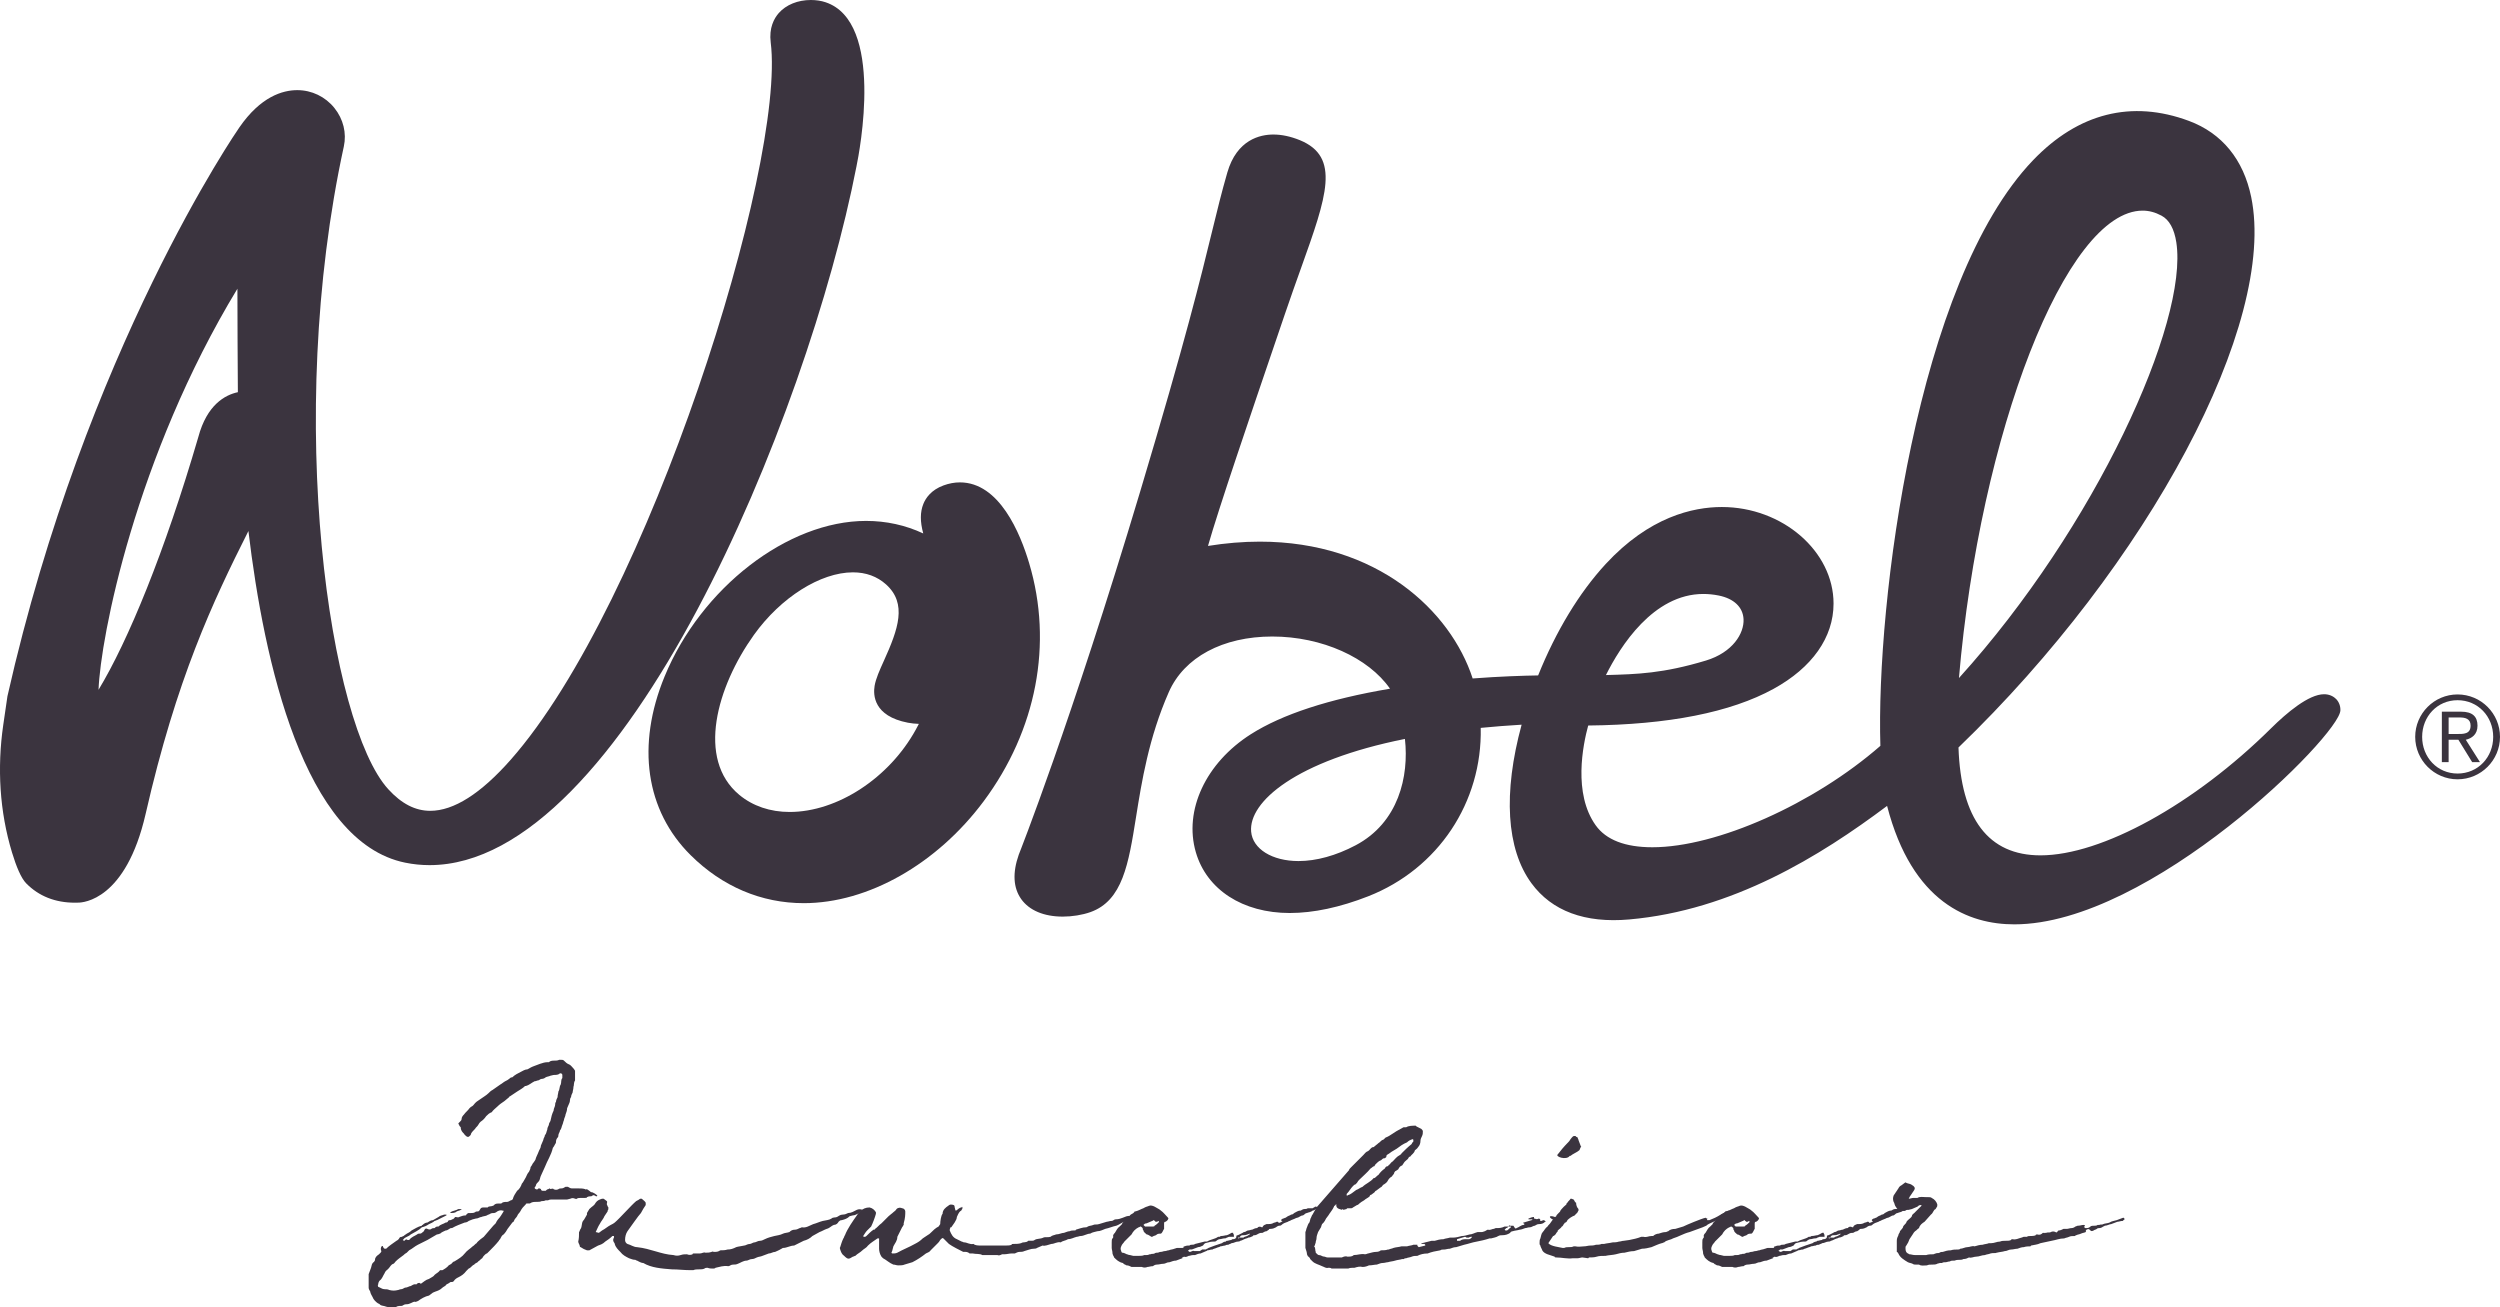
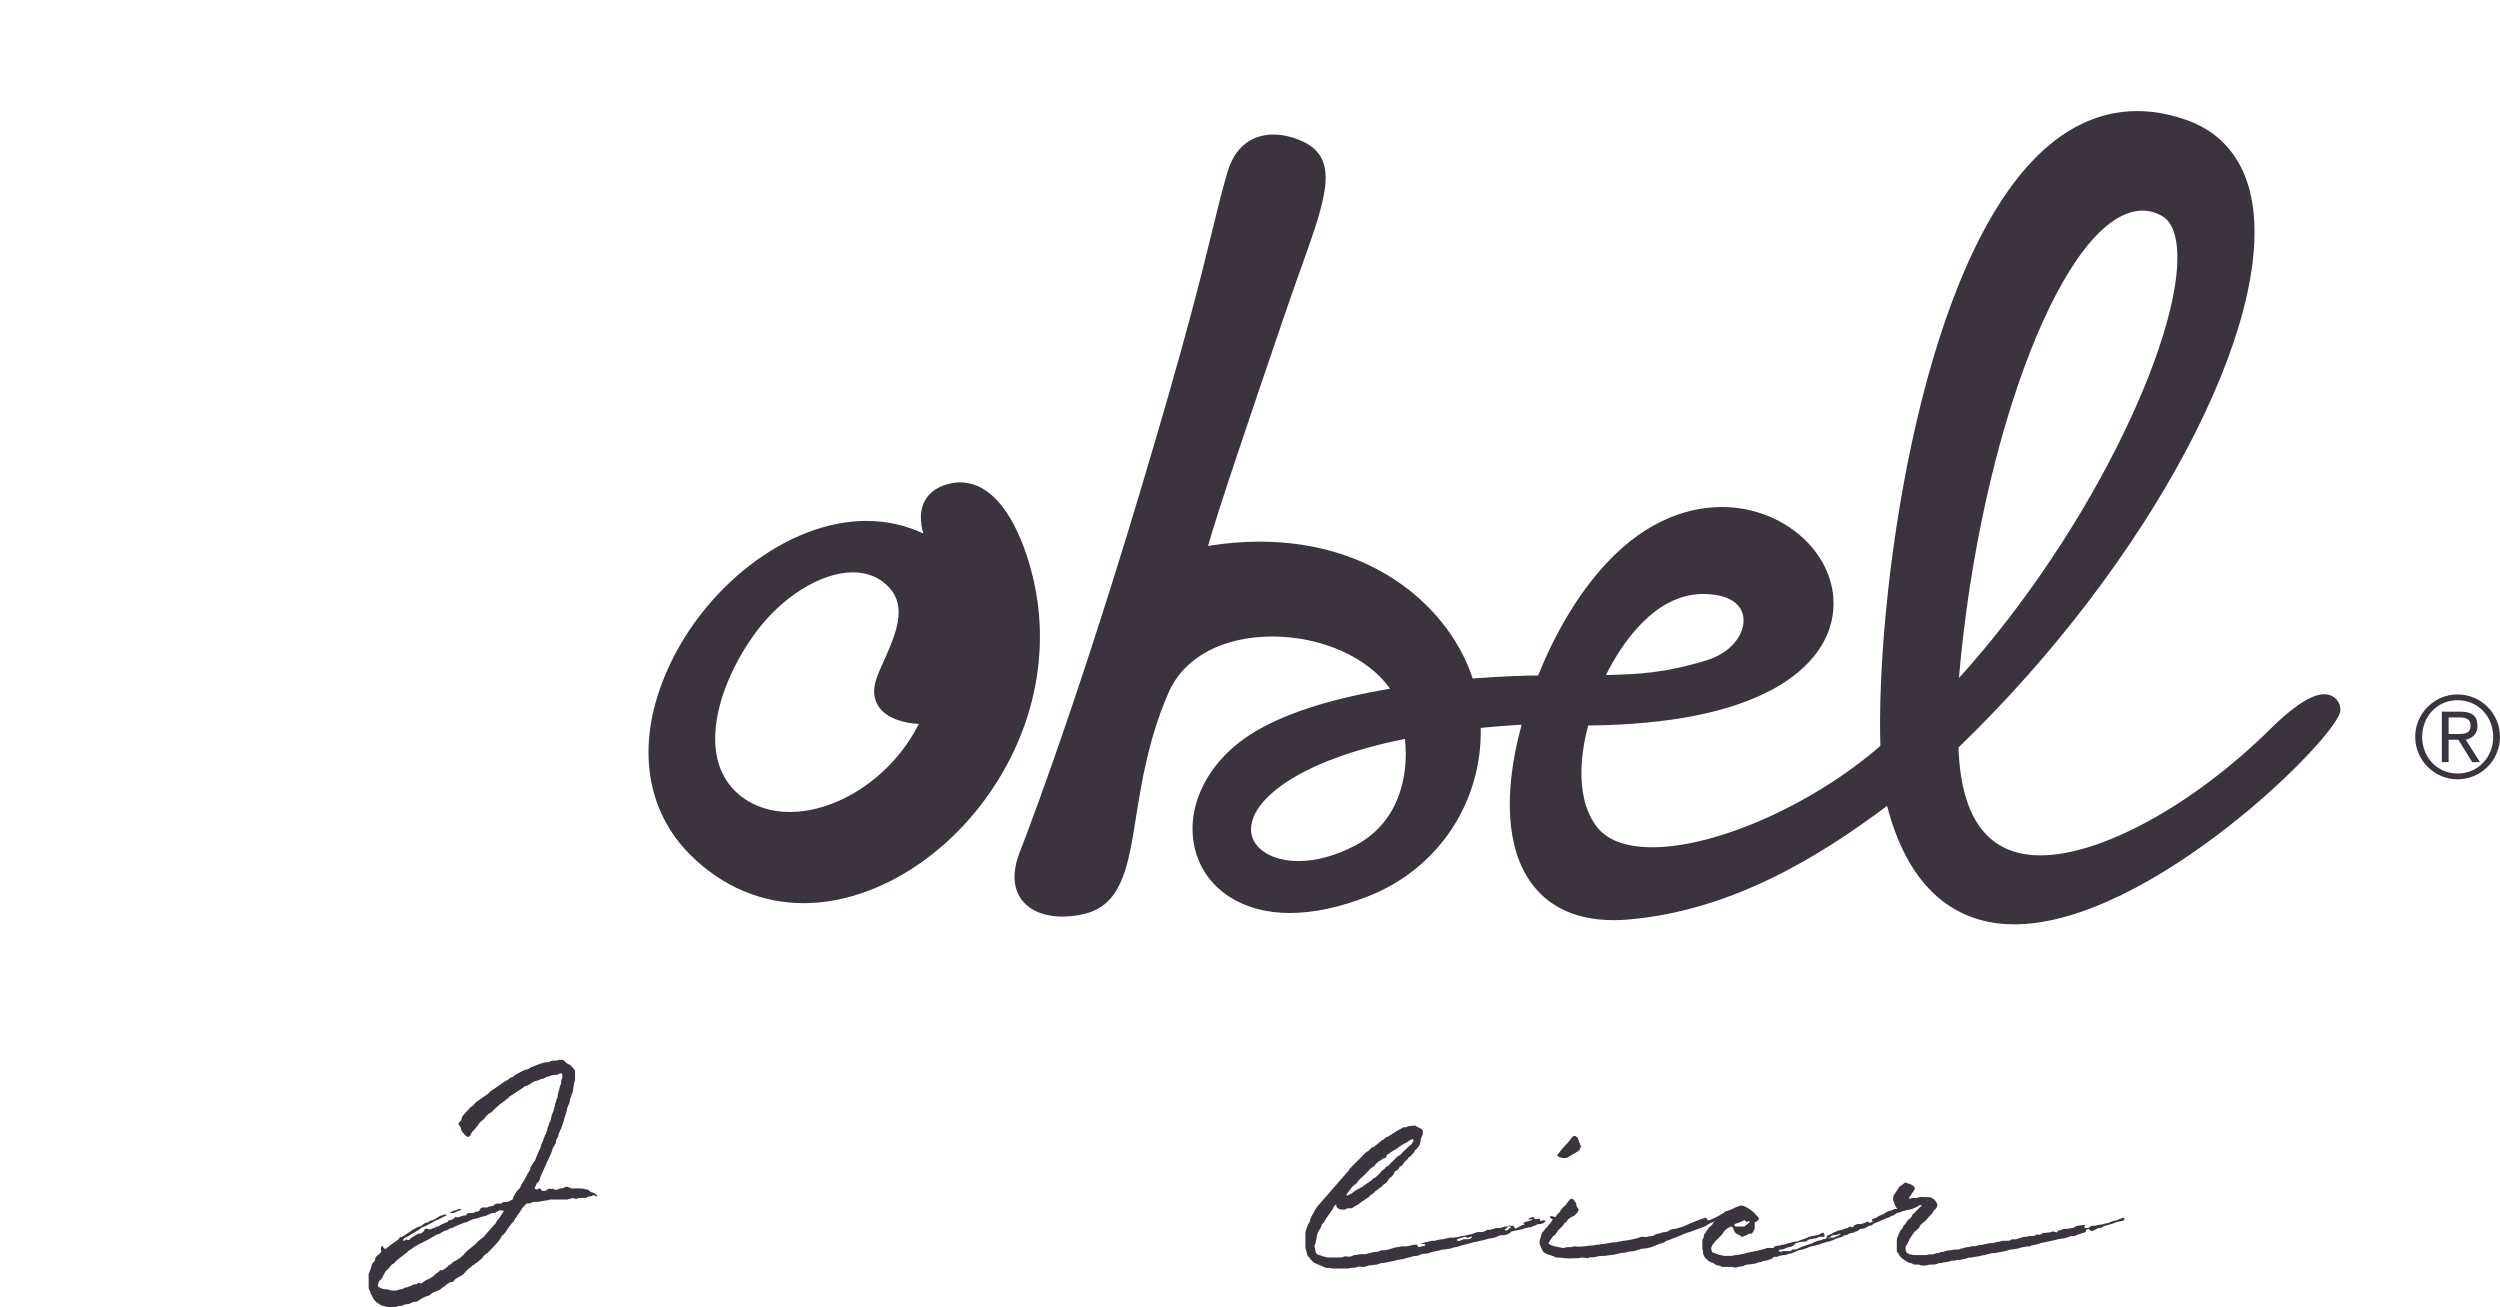
<svg xmlns="http://www.w3.org/2000/svg" id="Laag_1" version="1.1" viewBox="0 0 286.61 149.894">
  <defs>
    <style>
      .st0 {
        fill: #3b343f;
      }
    </style>
  </defs>
  <g>
    <path class="st0" d="M44.266,149.803c-.182-.091-.455-.091-.637-.182-.091-.091-.182-.182-.273-.182-.273-.182-.546-.455-.637-.728-.091-.182-.273-.455-.273-.637-.091-.182-.182-.273-.182-.455v-1.547c.091-.273.182-.455.273-.728.091-.364.091-.455.273-.637.091,0,.091-.091.091-.091q.091-.091.091-.182c0-.273.182-.455.455-.637l.182-.182s.091-.091.091-.182c-.182-.364.091-.728.182-.546q0,.091.091.182c0,.091.182.091.273.091.364-.364.819-.637,1.183-.91.182-.091.273-.182.364-.364.091-.091.182-.091.273-.091.091-.091.182-.091.182-.091.182-.182.273-.182.364-.273.182-.091.364-.182.546-.364.364-.182.728-.455,1.183-.546,0-.091.091-.091.091-.091.182-.182.364-.273.546-.273.182-.091.364-.273.637-.273l.637-.364c.182-.182.455-.182.637-.273h.273v.091l-.546.273c-.182.091-.364.182-.546.273-.091,0-.182.091-.273.091-.182.182-.455.273-.637.364-.273.182-.455.273-.819.364-.364.364-.819.546-1.274.819-.273.273-.637.273-.819.546l-.091.091q.091.091.182.091l.091-.091c.091-.091.182-.091.273,0h.182c.273-.364.637-.455.91-.637q.091-.091.182-.091c.182,0,.273,0,.364-.091.091-.091.273-.182.273-.273s.091-.091.091-.182c.091,0,.182-.091.273,0,.182.091.364.091.455,0,.091-.091.273-.091.364-.091.091-.091.182-.182.364-.182h.091c.273-.273.546-.273.819-.455.182,0,.273-.091.273-.182.091-.091.182-.091.182-.091.091,0,.182,0,.273-.091.182,0,.273-.182.364-.273.182,0,.364.091.455,0,.273-.091.455-.182.728-.182q.091,0,.091-.091c.091-.091.182-.182.273-.182h.273c.182,0,.273,0,.455-.091.091-.091.182-.091.273-.091.091,0,.182,0,.273-.182.091-.182.182-.273.364-.273h.546c.091-.182.364-.091.546-.182.091,0,.182-.091.273-.182.182-.091.273-.091.455-.091h.273c.182-.182.364-.182.637-.182.182,0,.273-.091.455-.182.091,0,.273-.091.273-.273.091-.273.273-.546.455-.819.273-.182.455-.546.546-.819.182-.182.273-.455.455-.728.091-.182.182-.455.364-.637.091-.182.182-.364.182-.546.182-.182.182-.364.364-.546l.182-.273c.091-.364.273-.637.364-.91.091-.273.273-.455.273-.728l.273-.637c0-.182.182-.364.182-.546.182-.182.182-.455.273-.637,0-.182.091-.364.182-.546,0-.182.091-.273.182-.455.091-.455.182-.819.364-1.183,0-.273.182-.455.182-.728,0-.091,0-.182.091-.273,0-.182.091-.364.182-.546,0-.273.091-.455.091-.637.182-.273.091-.546.273-.819.091-.273,0-.546.182-.728v-.364c0-.091-.091-.182-.182-.182h-.091c-.182.182-.455.182-.637.182s-.364.091-.455.091c-.182.091-.364.091-.546.182-.091.091-.273.182-.455.182s-.273.182-.455.182c-.091,0-.182.091-.364.091-.364.182-.637.455-1.001.546h-.091c-.273.273-.637.455-.91.637l-.819.546s-.091,0-.091.091l-.546.455c-.273.182-.546.364-.819.637-.182.182-.455.364-.637.637-.273.091-.455.273-.637.455-.182.273-.364.455-.637.637-.091.091-.182.182-.273.364-.091.182-.273.273-.364.455-.182.182-.364.364-.455.546,0,.182-.182.273-.273.364h-.182c-.091-.091-.273-.182-.364-.364-.182-.182-.364-.364-.364-.728-.091-.091-.182-.182-.182-.273q-.091-.091-.091-.182l.182-.182c.091-.091.182-.182.182-.273,0-.273.182-.455.273-.546.182-.273.455-.455.637-.728.091-.091.182-.182.364-.273l.091-.091c.273-.364.455-.455.728-.637.364-.273.729-.455,1.001-.728.182-.182.273-.273.455-.364l.91-.637c.182-.091.364-.273.546-.364.182-.091.364-.182.455-.273.091-.091.182-.182.364-.182.273-.273.637-.455,1.001-.637.182-.091.455-.273.728-.273.182-.091.455-.273.728-.364l.728-.273c.273-.091.546-.182.819-.182h.182c.182-.182.455-.182.637-.182s.364,0,.546-.091h.273c.091,0,.182,0,.273.091.182.182.364.364.637.455.182.091.364.364.546.546,0,.091.091.091.091.182v1.092c-.182.273-.091.546-.182.728,0,.273-.091.455-.091.637-.091.182-.182.364-.182.546-.182.182-.091.455-.182.637l-.273.637c0,.273-.091.455-.182.728,0,.182-.182.455-.182.637-.091.182-.091.364-.182.546-.091.182-.091.455-.273.637,0,.182-.182.364-.182.546,0,.091,0,.182-.091.273-.091.091-.182.273-.182.455,0,.091,0,.182-.091.273-.091.182-.182.364-.273.455-.182.819-.637,1.456-.91,2.184l-.455,1.001c-.091.182-.091.364-.182.546-.091.182-.273.273-.364.455,0,.091-.091.273-.182.364,0,.091.091.182.182.182.091.091.182,0,.273-.091.091,0,.182,0,.273.091,0,.091.091.182.182.182h.364c.091-.091.182-.182.273-.182.091,0,.091-.091.182-.091.091.182.364-.091.455.091.182.091.364.091.546,0,.091-.091.273-.091.364-.091.182,0,.273-.091.455-.182h.273c.182.091.273.182.455.182h.728c.273,0,.546,0,.819.091,0,.091.091,0,.182,0l.273.182c.091.091.182.182.364.182.182.091.364.182.455.273l.091.091c0,.091-.091.091-.091.091q-.091,0-.182-.091c-.091,0-.182-.091-.273,0-.091.091-.182.091-.273.091-.091,0-.182,0-.364.091,0,.091-.091.091-.273.091h-.455c-.182,0-.273,0-.455.091,0,.091-.091,0-.182,0-.182-.091-.364-.091-.546,0l-.364.091h-1.729c-.182,0-.273,0-.455.091h-.273c-.182.091-.273.091-.455.091-.182.091-.364.091-.637.091s-.455,0-.728.182h-.273c-.091,0-.182,0-.182.091-.273.273-.455.455-.637.819-.091.182-.273.273-.364.546-.091.182-.273.273-.364.546,0,.091-.091.091-.182.182l-.546.728c-.091.182-.273.455-.455.637-.182.091-.273.273-.364.455,0,.091-.182.182-.182.273-.364.455-.729.819-1.092,1.183l-.273.273c-.091,0-.182.091-.273.182-.091.091-.182.182-.273.364-.182.091-.273.273-.455.364-.091.182-.364.182-.455.364-.273.091-.364.364-.637.455l-.273.273c-.273.364-.546.546-.91.728-.182.091-.364.182-.546.455-.091.091-.182.091-.364.091-.091.091-.273.182-.455.273-.091.182-.364.273-.455.364-.273.273-.546.364-.819.455-.182.091-.273.091-.364.182l-.364.273c-.455.091-.91.364-1.274.637-.091,0-.182.091-.273.091-.182-.091-.364.091-.637.182-.182.091-.364.091-.455.091-.182,0-.273.091-.455.182-.182,0-.455,0-.637.091,0,.091-.091.091-.182.091h-.546c-.182,0-.364-.091-.455-.091ZM45.995,147.801c.182,0,.364-.182.455-.182.273,0,.455-.182.637-.182.182-.091.364-.273.637-.182l.091-.091q.091-.091.273-.091.091.091.182.091c.273-.182.546-.455.91-.546.273-.182.546-.273.637-.455.182-.182.455-.273.637-.546h.273c.182-.091.455-.273.637-.455.091-.182.364-.182.455-.364.091-.091.182-.182.273-.182.455-.273.91-.546,1.183-.91.273-.364.637-.546.91-.819.182-.091.273-.273.455-.364.091-.182.273-.273.455-.455l.364-.273c.364-.455.728-.819,1.092-1.274l.273-.273c.091-.182.182-.364.273-.455.273-.273.455-.637.637-.91v-.091h-.091c-.273-.091-.455,0-.637.091-.091.091-.273.182-.364.182-.182,0-.273,0-.455.091-.091.091-.273.091-.364.182-.182.091-.455.091-.637.182-.182,0-.364.182-.637.182l-.364.091c-.182.091-.273.091-.455.182-.091.091-.273.182-.455.182-.455.182-1.001.364-1.456.637h-.091c-.182,0-.364.273-.637.273-.182.091-.455.182-.637.364-.091,0-.182.091-.364.091l-1.092.637c-.364.182-.728.364-1.092.546-.364.182-.637.455-1.001.637l-.273.273c-.182.091-.273.182-.364.273-.364.273-.637.455-.91.728-.091.091-.182.273-.273.273-.273.091-.364.364-.546.546-.182.182-.364.273-.455.546-.182.273-.273.637-.546.819-.091.091-.182.273-.182.455-.091.091,0,.182,0,.273.273.091.455.273.729.273.182,0,.364,0,.546.091.364.091.637.091,1.001,0,.091,0,.182-.091.364-.091ZM51.638,138.973c.273-.182.637-.182.91-.364h.364s0,.091-.091.091c-.091.091-.273.091-.455.182-.182.182-.455.182-.728.182v-.091Z" />
-     <path class="st0" d="M77.029,145.525c-1.183-.091-2.366-.182-3.276-.728-.182,0-.364-.091-.546-.182-.091-.091-.273-.091-.364-.182-.273,0-.455-.091-.728-.182-.364-.182-.728-.364-1.001-.728-.273-.273-.546-.546-.637-.91,0-.091-.091-.182-.091-.182q-.182-.273,0-.546v-.182h-.182c-.273.273-.546.455-.819.637-.273.273-.546.364-.819.455l-1.001.546h-.273c-.273-.091-.455-.182-.728-.364,0,0-.091,0-.091-.091,0-.182-.182-.364-.182-.546.091-.364.091-.728.091-1.092.091-.091.091-.273.182-.364.182-.273.091-.637.273-.91.182-.182.273-.455.455-.729v-.182c.091-.182.182-.273.273-.455.364-.364.546-.364.728-.728.182-.273.455-.364.728-.455h.182c.091.091.273.182.364.273.091.091,0,.182,0,.364.091.182.091.273.182.364,0,.182,0,.273-.091.364v.091l-.364.546c-.091.273-.364.546-.546.91-.182.273-.273.546-.455.91l.364.091c.091-.091.273-.182.364-.273.364-.182.637-.455,1.001-.637.182-.091.364-.182.455-.273.546-.455,1.911-2.002,2.457-2.457.182-.091.364-.182.455-.273h.182c.182.182.364.273.455.455v.273c-.182.273-.364.546-.546.91-.273.273-1.274,1.729-1.547,2.093-.182.273-.273.637-.273,1.001,0,.182.091.364.273.455.364.091.728.364,1.092.364,1.638.182,2.73.819,4.187.91.273.091.546.091.819,0,.273-.091.455-.091.728-.091.182.091.455.091.637,0q0-.091.091-.091h.728c.273,0,.455-.182.637-.091.273,0,.455,0,.728-.091.091-.091.182,0,.273,0,.273,0,.455,0,.728-.182.273,0,.546,0,.819-.091.364,0,.637-.091,1.001-.273.273-.091.546-.091.91-.182.182,0,.364-.182.637-.182.182,0,.364-.182.546-.182s.364-.182.637-.182c.182,0,.364-.091.546-.182.364-.182.728-.273,1.092-.364.364-.091.637-.091,1.001-.273.182-.091.455-.091.728-.182.182-.182.364-.273.637-.273.182,0,.364-.091.546-.182.091,0,.182-.091.273-.091.455.091.819-.182,1.274-.364.364-.091.728-.273,1.092-.364.364-.091.728-.091,1.001-.273.182-.182.455-.091.637-.182.182-.091.364-.273.637-.273s.455-.091.637-.182c.364,0,.637-.182,1.001-.364.182-.091.455-.091.637,0-.091.182-.364.364-.546.455-.182.091-.364.182-.546.182l-.364.091c-.273.273-.546.364-.91.455-.182,0-.273.091-.364.182-.091.182-.273.364-.546.364-.273.091-.455.364-.819.455-.273.091-.546.273-.819.364l-.819.455c-.273.273-.637.455-1.001.546l-1.092.546c-.455,0-.819.273-1.274.273-.091,0-.091.091-.182.091-.273.182-.546.273-.728.364-.273,0-.455.182-.728.182l-.728.273c-.182.091-.455.091-.637.182-.182.091-.364.182-.546.182-.273,0-.455.182-.637.182-.364,0-.728.273-1.001.364-.182.091-.364.091-.546.091-.273,0-.364.182-.546.182-.546-.091-1.001.091-1.456.182-.091.091-.182.091-.273.091-.182,0-.455,0-.637-.091-.091,0-.273,0-.364.091-.182.091-.364.091-.637.091-.182,0-.455,0-.637.091h-.364c-.728,0-1.365-.091-2.093-.091Z" />
-     <path class="st0" d="M102.42,144.979c-.455-.182-.819-.546-1.183-.728l-.182-.182c-.182-.273-.273-.637-.273-.91v-1.183h-.182c-.364.273-.728.455-1.092.819-.182.273-.455.364-.637.546-.273.273-.546.364-.819.637-.091,0-.182.091-.273.091-.455.273-.546.364-1.001-.091-.273-.182-.364-.455-.455-.728,0-.091-.091-.182,0-.273.091-.273.182-.637.364-1.001.091-.091.091-.273.182-.364.273-.728.91-1.638,1.365-2.275.091-.182.182-.273.364-.455q.455-.455,1.092-.455c.364.091.546.273.728.546v.182c-.091.364-.364,1.092-.546,1.456l-.455.455c-.182.182-.273.364-.455.637q0,.091.091.091h.091q.091,0,.182-.091c.273-.273.546-.546.819-.728.091,0,.182,0,.182-.091.273-.182.455-.455.728-.637l.819-.819c.182-.182.364-.273.546-.455.091-.091.273-.182.364-.364.182-.182.455-.182.637-.091.182,0,.364.182.364.364,0,.364,0,.728-.182,1.365v.182c-.091.091-.091.182-.182.273l-.546,1.092c0,.455-.273.728-.455,1.092-.091.273-.091.455-.182.637-.091.091,0,.182.091.182.182,0,.364,0,.546-.091.637-.364,1.365-.637,2.002-1.001.364-.182.637-.364.91-.637l.546-.364c.182-.091.273-.182.364-.273.273-.273.546-.546.91-.728l.182-.273c0-.273.091-1.001.273-1.183,0-.455.364-.728.637-.91.182-.182.364-.182.637-.091l.091.091c0,.182.091.364.091.455q0,.091.091.091c.182-.091.364-.364.637-.364,0-.091.091-.091.091,0v.091q0,.091-.091.182c0,.091-.091.091-.182.182-.182.182-.273.455-.364.637,0,.364-.455.91-.637,1.183h-.091c-.091.182-.091.273-.091.364.182.455.364.819.819,1.001l.546.273c.091,0,.182.091.273.091.364,0,.637.273,1.092.182.182.182.546.182.819.182h2.912c.182,0,.455,0,.637-.091,0-.091.091-.091.182-.091.273,0,.637,0,.91-.091.273-.182.546,0,.819-.273h.364c.091,0,.273,0,.364-.091.273-.182.637-.091,1.001-.273.182-.091.546,0,.819-.091.182-.182.455-.182.637-.273.364,0,.637-.182.91-.182.273-.091.455-.182.637-.182.182-.091.364-.091.546-.091.091,0,.182,0,.182-.091.364-.091.728-.273,1.183-.273q.091,0,.182-.091c.182-.091.455-.091.637-.182.182-.091.364,0,.637-.091l.91-.273c.182,0,.273-.091.546-.091.182,0,.273-.182.455-.182.364,0,.546-.091.819-.182s.546-.273.819-.182l.819-.273c.273-.091.546-.182.819-.273h.182v.091c-.273.182-.637.364-1.001.455-.455.273-1.001.364-1.456.637-.273.091-.637.364-.91.455-.455.091-.819.273-1.274.364-.273.091-.546.273-.91.273-.273.091-.546.091-.819.273-.364,0-.729.273-1.092.273-.182,0-.273.091-.455.091-.364.091-.637.273-1.001.273-.273.182-.637.182-.819.364-.455-.091-.728.182-1.092.182-.364.091-.728.273-1.001.182l-.637.273c-.091.091-.273.091-.364.091-.364,0-.728.182-1.092.273-.182.091-.364.091-.546.091s-.364.091-.546.182h-.364c-.273,0-.546.091-.819.091h-.273c-.182.091-.364.182-.546.091h-1.729c-.273-.182-.728-.091-1.092-.182h-.364c-.091-.091-.273-.182-.455-.182h-.273c-.364-.182-1.274-.637-1.638-.91l-.637-.637c-.091-.091-.182,0-.273.091l-.091.091c-.091.182-.182.273-.273.364l-.819.819c-.091.182-.364.273-.546.364-.455.364-1.001.728-1.547,1.001l-.91.273c-.182.091-.455.091-.728.091-.182,0-.364-.091-.546-.091Z" />
-     <path class="st0" d="M151.019,138.519c-.182.091-.364.273-.546.273-.182.182-.455.182-.637.273-.182,0-.273.182-.455.273-.182,0-.273.091-.455.182-.091.091-.364.091-.455.182l-.455.182c-.091.091-.273.091-.364.182-.273.091-.546.182-.728.364-.091.091-.182.091-.273.091-.091,0-.273.091-.364.182-.182.091-.364.182-.637.182-.091,0-.182,0-.182.091l-.273.182c-.182,0-.273.091-.455.182-.182,0-.273,0-.455.091-.182.091-.273.182-.455.182-.091,0-.182,0-.182.091-.182.091-.364.182-.546.182-.091.091-.273.091-.455.182s-.364.182-.455.182c-.091.091-.182.091-.273.091-.273,0-.455.182-.728.182-.091.091-.273.091-.364.182-.091,0-.273,0-.364.091-.182,0-.364.091-.546.091-.091.091-.273.091-.455.182-.182.091-.364.091-.455.182-.273,0-.364.091-.546.091-.091,0-.091.091-.182.091l-.637.273c-.182,0-.455.091-.637.182h-.182c-.273,0-.364.091-.546.091-.182.091-.364.182-.546.091,0,0-.091.091-.182.091-.182.091.091,0,0,.091l-.728.273c-.273,0-.455.091-.728.182-.364,0-.455.182-.728.182s-.455.091-.728.091c-.182,0-.364.091-.455.182-.273,0-.455.091-.637.091-.182.091-.455.091-.637,0h-1.183c-.182-.091-.364-.182-.546-.182,0,0-.091,0-.182-.091-.091,0-.182-.091-.273-.182-.455-.091-.728-.364-1.001-.637q0-.091-.091-.182c0-.091-.091-.182-.091-.273,0-.273-.091-.455-.091-.637v-.637c0-.182,0-.364.091-.455q.091-.091.091-.182c-.091-.182.091-.364.182-.455.182-.273.273-.546.546-.728l.273-.273c0-.091.091-.182.182-.273l.819-.819c.182-.091.364-.182.455-.364h.091c.364-.091.637-.273.91-.364.273-.182.455-.182.637-.273.182-.091.455,0,.637.091.273.182.546.273.728.455.273.182.546.546.819.819.091.091,0,.091,0,.182-.091.182-.182.182-.273.273q-.182,0-.182.182v.637c-.091.091-.182.455-.364.546-.091,0-.364,0-.455.091-.182.182-.273.091-.546.273h-.091c-.182-.091-.364-.273-.546-.273-.182-.182-.364-.273-.364-.455-.091-.091-.091-.182-.091-.273-.091-.091-.182-.182-.273-.182,0,0-.091.091-.182.091-.364.182-.637.455-.819.819l-.546.546c-.091.091-.182.182-.273.273-.091.182-.273.273-.364.546-.091.182-.091.364,0,.546,0,.091.091.182.091.182.182,0,.364.091.546.182.091,0,.182.091.364.091l.364.091h.729c.182,0,.364,0,.546-.091h.273c.091,0,.182,0,.364-.091h.091c.182-.091.273,0,.455-.091.091-.091.273-.091.364-.091s.182-.091.364-.091.273-.091.455-.091.273-.091.455-.091c.182-.091.455-.091.637-.182.091,0,.182-.091.364-.091h.546c.273,0,0-.182.273-.182.182-.091.364-.091.546-.091.091-.091.182-.091.273-.091.091,0,.273,0,.364-.091l1.092-.273h.273c.455-.273.91-.273,1.274-.546h.182c.091-.091.182-.091.182-.091.273,0,.455-.091.637-.091.273-.091.364-.182.546-.273h.182v.091c.091.091.091.182.091.364h-.546c-.091,0-.182.091-.273.091-.091.091-.182.091-.273.091-.182,0-.364.091-.546.091-.091,0-.273.091-.364.182,0,0-.091.091-.182.091-.182,0-.455,0-.728.091l-.364.091c-.182.091-.182.182-.273.273-.182.091-.364.182-.546.182l-.728.273h-.273l-.091.091c-.091,0-.091.091-.091.091h.091c0,.091.091.091.182.091.091,0,.273-.182.455-.091h.637l.273-.182h.364s.091,0,.182-.091q.091,0,.182-.091l.728-.273c.273-.091.546-.182.819-.273.091-.091.273-.182.455-.182,0-.091.091-.091.182-.091.091,0,.273-.091.455-.091,0-.091.091-.091.182-.091.182,0,.364-.091.364-.273,0-.091,0-.182.182-.182l.546-.273q.091-.091.182-.091c.182,0,.273-.182.455-.182s.273-.091.455-.091c.182-.091.364-.182.546-.182,0,0,.091,0,.091-.091.182-.091.273-.091.455,0h.091c.091-.273.273-.273.455-.364h.091c.182,0,.455,0,.637-.091.091-.091.364-.091.455-.182.091,0,.182,0,.182.091,0,0,.091.091.182,0q.091,0,.182-.091h.091q0-.091-.091-.091s-.091-.091,0-.182c.091,0,.091-.091.182-.091.091,0,.182-.091.273-.091l.273-.182c.182-.091.273-.091.364-.182.182,0,.273-.091.364-.182.182-.091.455-.273.637-.273h.091c.182-.091.273-.182.455-.182.091,0,.273,0,.364-.091h.546c.091,0,.091-.091.182-.091.182-.182.364-.091.364.091ZM131.453,140.248c-.182,0-.273.091-.364.182l.182.182h.91c.091,0,.182,0,.182-.091.182-.091.364-.273.455-.364q.091-.091,0-.182c-.091,0-.091.091-.182.091h-.182s0-.091-.091-.091q0-.091-.091-.091c-.091,0-.091.091-.182.091l-.637.273ZM143.284,141.521v-.091c-.091,0-.182.091-.273.091-.182.091-.364.091-.546.091s-.273.091-.364.273h-.182c0,.091.091.091.091.091.091,0,.091-.091.091-.091h.455c.182-.182.364-.091.546-.273.091,0,.091-.091.182-.091Z" />
    <path class="st0" d="M177.138,140.065c-.182.182-.364.273-.728.273-.182,0-.273.091-.455.182-.182,0-.364.182-.546.182-.273,0-.364.091-.546.091-.273.091-.455.182-.637.182-.273.091-.546.091-.819.182-.091,0-.273.091-.273.182-.273.182-.546.273-.91.273-.182,0-.273,0-.455.091-.273.182-.546.182-.819.273h-.182c-.546.182-1.001.273-1.456.364-.546.091-1.001.273-1.456.364l-.91.273c-.273,0-.455.091-.728.182-.273,0-.455.091-.637.091s-.364,0-.455.091c-.546.091-1.001.182-1.456.364-.455,0-.819.091-1.183.273-.182,0-.455,0-.637.091-.182.091-.455.091-.637.182-.091,0-.182,0-.273.091h-.182c-.273.091-.546.091-.819.182-.273.091-.546.091-.819.182-.182,0-.364.091-.637.091-.182,0-.364.091-.637.182-.273,0-.546.091-.91.091-.182.091-.455.182-.728.182-.273-.091-.637,0-.91.091-.273,0-.546,0-.728.091h-1.911c-.091-.091-.273-.091-.364-.091-.273.091-.455-.091-.729-.182-.364-.182-.819-.273-1.092-.546l-.273-.273c0-.091-.091-.182-.182-.273-.091,0-.091-.091-.182-.273,0-.182-.091-.455-.182-.728v-1.82c.091-.182.091-.364.182-.546.091-.182.091-.364.273-.546.091-.182.091-.455.182-.546.091-.182.091-.273.182-.364l.455-.819,3.731-4.277c0-.091.091-.182.182-.273l1.456-1.456c.182-.182.273-.364.546-.455.182-.091.273-.364.546-.455h.091c.182-.182.364-.273.546-.455.182-.091.273-.273.455-.364.091,0,.182-.091.182-.091l.182-.182c.273-.091.546-.273.819-.455.273-.182.546-.364.91-.546.091,0,.091-.091.182-.091q.091-.091.182-.091h.273c.273-.182.728-.182,1.092-.182l.091.091c.182.091.364.182.546.273.091.091.182.182.182.273,0,.182,0,.364-.091.546-.091.182-.182.364-.182.546,0,.273-.091.546-.273.728-.091.182-.273.273-.364.364-.091.364-.364.455-.546.728-.182,0-.182.182-.273.273-.182.182-.364.273-.455.455l-.182.273c-.273.091-.364.273-.455.455l-.273.182c-.091,0-.091.091-.182.182,0,.182-.182.273-.273.455-.182.091-.364.273-.455.455-.091.182-.182.273-.455.455-.091,0-.182.182-.273.273-.182.091-.364.273-.637.455-.091,0-.091.091-.182.182l-.364.273c-.091,0-.182.091-.182.182-.182.182-.455.273-.637.455-.182.091-.455.273-.637.455,0,0-.091.091-.182.091l-.455.273q-.091.091-.182.091h-.364c-.091,0-.182,0-.182.091l-.364.091c-.091-.091-.182-.091-.182,0-.182-.091-.728-.091-.637-.637,0,0-.091,0-.091.091-.091.091-.182.091-.182.182-.091.273-.546.819-.637,1.001l-.273.364c-.091.182-.182.364-.273.455l-.182.182c-.091.182-.091.364-.182.455l-.273.455c-.091.273-.182.455-.182.728,0,.182-.091.273-.091.455,0,.091-.091.182-.091.364-.091,0-.091.091-.091.091.182.182.091.455.182.637v.091c.182.182.273.273.364.273.273,0,.364.182.637.182.091,0,.182.091.364.091h1.638c.182-.091.455-.182.637-.091.273,0,.546,0,.729-.182.455,0,.819-.182,1.274-.091.182,0,.273-.091.364-.091.364-.091.637-.182.91-.182s.455-.091.546-.182h.091c.273,0,.455,0,.728-.091h.091c.182-.091.364-.091.546-.182.273-.091.637-.091.91-.182h.637c.273-.091.546-.091.728-.182h.455c0,.091,0,.182.091.182,0,.091.091.091.091.091l.728-.182v-.091l-.091-.091h-.364s0-.091.091-.091l1.092-.273h.364c.273-.091.637-.182,1.001-.182.182-.091.455-.091.728-.182h.364c.364,0,.637-.091,1.001-.182.273,0,.546-.091.91-.182.273,0,.546-.182.91-.273h.455c.182,0,.273-.091.364-.091.182-.091.273-.182.364-.182.273.091.455-.091.637-.091.091,0,.182-.091.273-.091.364,0,.637,0,1.001-.182h.455c-.091.091-.182.182-.273.182l-.182.182.091.091h.182c.182-.091.273-.273.455-.364v-.091h-.273c0-.091.091-.182.182-.091h.364l.182.273q.091.091.182,0c.273-.091.546-.364.819-.364q.182-.091,0-.182c-.091,0-.091-.091,0-.091l.91-.273c.091,0,.091-.091.091-.091h-.455v-.091c.182-.091.455-.182.637-.182v.182h.091c.182.091.273.091.455,0,.091,0,.182.091.182.182-.091.091,0,.091.091.091s.182-.091.273-.091q.091,0,.182.091c.091,0,.091.091,0,.091ZM154.387,137.062h.091c.091-.091.273-.091.364-.182.182-.091.364-.273.637-.455.273-.091.455-.273.728-.364.364-.364.91-.546,1.274-1.001h.091c.182-.091.273-.273.455-.364.182-.273.455-.546.728-.728.091-.182.182-.273.364-.273.091-.091.091-.182.182-.182.091-.091.182-.273.364-.364.273-.273.455-.546.819-.728.091-.091.182-.091.182-.182.364-.364.728-.728,1.183-1.092,0-.091.091-.182.182-.273v-.182q0-.091-.091-.091c-.273.091-.455.182-.637.364-.455.182-.819.455-1.183.728l-.455.273c-.182.091-.364.273-.546.364-.182.091-.182.182-.182.273,0,.091-.091.091-.182.182-.091,0-.182,0-.273.091-.091.091-.182.182-.273.182-.182.091-.364.273-.546.455,0,.091-.091.091-.091.182-.182,0-.273.182-.455.273-.364.455-.819.819-1.274,1.274-.091.091-.182.182-.273.364l-.182.182c-.091,0-.182.091-.273.182-.273.273-.455.637-.728.91v.182ZM168.766,141.794h-.091c-.091,0-.182,0-.273.091h-.273c-.091-.091-.182-.091-.182-.091l-.91.273v.182h.364c.182-.182.455-.182.728-.182h.273c.091,0,.273-.091.364-.273ZM177.866,139.428c.182,0,.364.091.637.182h-.091c-.091.091-.182.091-.273.182h-.182c-.091-.091-.273-.182-.273-.273,0-.091.091-.091.182-.091Z" />
    <path class="st0" d="M196.25,140.156c-.182.091-.455.182-.637.364-.182.091-.364.182-1.911.728-.728.182-1.274.546-1.911.728-.273.182-.728.182-1.001.455-.091,0-.182.091-.273.091-.364.091-.728.273-1.183.455-.364.091-.728.182-1.092.182l-.91.273c-.364,0-.728.091-1.092.182-.364,0-.637.091-1.001.182-.364.091-.819.091-1.183.182-.364,0-.728,0-1.001.091-.273.091-.637.091-.91.091,0,.091-.091.091-.091.091l-.637-.091c-.182,0-.364.091-.546.091h-.546c-.637.091-1.274-.091-1.911-.091-.091,0-.182,0-.182-.091l-.819-.273s-.546-.182-.637-.546c-.091-.182-.182-.364-.182-.455q-.091-.091-.091-.182v-.182c0-.182,0-.273.091-.455.091-.273.091-.546.273-.728.182-.182.273-.455.546-.637.091-.182.273-.273.364-.455.182-.273.364-.546.637-.728,0-.091.091-.182.273-.364l.182-.182c-.091,0,.273-.455.728-.819-.091,0,0-.091.091-.182.091-.182.273-.273.364-.455h.091c.091,0,.182.091.273.091,0,.091.091.091.091.182.091.091.091.182.182.182,0,.273.091.546.273.728v.182c-.091.091-.091.273-.273.364-.182.182-.091.182-.364.273-.364.182-.637.455-.637.455,0,.091-.091.182-.182.273h-.091c-.091.182-.182.182-.182.273-.091.091-.091.182-.182.182-.091.182-.273.273-.364.364-.091.091-.182.182-.091.182-.091.091-.182.182-.273.364-.091.091-.182.182-.273.182l-.546.819c.273.364,1.274.455,1.638.546h.182c.364-.182.728,0,1.092-.182h.182c.364.091.728,0,1.001,0s.455-.091.728-.091c.182,0,.364,0,.637-.091.182,0,.455,0,.637-.091h.273c.364-.091.637-.091,1.001-.182.182,0,.455,0,.728-.091.182,0,.364-.091.546-.091l.637-.091c.455-.091.91-.182,1.365-.364h.273c.364.091.546-.091.91-.091h.182c.182-.182.455-.273.637-.273.273-.091.546-.182.819-.182.091,0,.182-.091.273-.091.182-.182.455-.273.819-.273l.91-.273c.364-.182,2.093-.91,2.548-1.001.091,0,.091.091.182.091q.091,0,0,.091v.091h.273c.182-.091.455-.182.637-.273.273-.091,1.274-.819,1.638-.819.182.364-1.547,1.183-2.002,1.365ZM178.596,132.33c.273-.364.728-.91,1.092-1.274.182-.182.273-.273.364-.455.091-.091.182-.273.364-.364h.091c.091,0,.182,0,.182.091.091,0,.182.091.182.091,0,.091.091.182.091.273l.273.728c.091,0,0,.091,0,.091-.091.091-.091.273-.182.364-.182.182-.819.455-1.001.637h-.091c-.364.546-1.729.091-1.365-.182Z" />
    <path class="st0" d="M218.729,138.519c-.182.091-.364.273-.546.273-.182.182-.455.182-.637.273-.182,0-.273.182-.455.273-.182,0-.273.091-.455.182-.091.091-.364.091-.455.182l-.455.182c-.091.091-.273.091-.364.182-.273.091-.546.182-.728.364-.091.091-.182.091-.273.091-.091,0-.273.091-.364.182-.182.091-.364.182-.637.182-.091,0-.182,0-.182.091l-.273.182c-.182,0-.273.091-.455.182-.182,0-.273,0-.455.091-.182.091-.273.182-.455.182-.091,0-.182,0-.182.091-.182.091-.364.182-.546.182-.091.091-.273.091-.455.182s-.364.182-.455.182c-.091.091-.182.091-.273.091-.273,0-.455.182-.728.182-.091.091-.273.091-.364.182-.091,0-.273,0-.364.091-.182,0-.364.091-.546.091-.091.091-.273.091-.455.182-.182.091-.364.091-.455.182-.273,0-.364.091-.546.091-.091,0-.091.091-.182.091l-.637.273c-.182,0-.455.091-.637.182h-.182c-.273,0-.364.091-.546.091-.182.091-.364.182-.546.091,0,0-.091.091-.182.091-.182.091.091,0,0,.091l-.728.273c-.273,0-.455.091-.728.182-.364,0-.455.182-.728.182s-.455.091-.728.091c-.182,0-.364.091-.455.182-.273,0-.455.091-.637.091-.182.091-.455.091-.637,0h-1.183c-.182-.091-.364-.182-.546-.182,0,0-.091,0-.182-.091-.091,0-.182-.091-.273-.182-.455-.091-.728-.364-1.001-.637q0-.091-.091-.182c0-.091-.091-.182-.091-.273,0-.273-.091-.455-.091-.637v-.637c0-.182,0-.364.091-.455q.091-.091.091-.182c-.091-.182.091-.364.182-.455.182-.273.273-.546.546-.728l.273-.273c0-.091.091-.182.182-.273l.819-.819c.182-.091.364-.182.455-.364h.091c.364-.091.637-.273.91-.364.273-.182.455-.182.637-.273.182-.091.455,0,.637.091.273.182.546.273.728.455.273.182.546.546.819.819.091.091,0,.091,0,.182-.091.182-.182.182-.273.273q-.182,0-.182.182v.637c-.091.091-.182.455-.364.546-.091,0-.364,0-.455.091-.182.182-.273.091-.546.273h-.091c-.182-.091-.364-.273-.546-.273-.182-.182-.364-.273-.364-.455-.091-.091-.091-.182-.091-.273-.091-.091-.182-.182-.273-.182,0,0-.091.091-.182.091-.364.182-.637.455-.819.819l-.546.546c-.091.091-.182.182-.273.273-.091.182-.273.273-.364.546-.091.182-.091.364,0,.546,0,.091.091.182.091.182.182,0,.364.091.546.182.091,0,.182.091.364.091l.364.091h.728c.182,0,.364,0,.546-.091h.273c.091,0,.182,0,.364-.091h.091c.182-.091.273,0,.455-.091.091-.091.273-.091.364-.091.091,0,.182-.091.364-.091s.273-.091.455-.091.273-.091.455-.091c.182-.091.455-.091.637-.182.091,0,.182-.091.364-.091h.546c.273,0,0-.182.273-.182.182-.091.364-.091.546-.091.091-.091.182-.091.273-.091.091,0,.273,0,.364-.091l1.092-.273h.273c.455-.273.91-.273,1.274-.546h.182c.091-.091.182-.091.182-.091.273,0,.455-.091.637-.091.273-.091.364-.182.546-.273h.182v.091c.091.091.091.182.091.364h-.546c-.091,0-.182.091-.273.091-.091.091-.182.091-.273.091-.182,0-.364.091-.546.091-.091,0-.273.091-.364.182,0,0-.091.091-.182.091-.182,0-.455,0-.728.091l-.364.091c-.182.091-.182.182-.273.273-.182.091-.364.182-.546.182l-.728.273h-.273l-.091.091c-.091,0-.091.091-.091.091h.091c0,.091.091.091.182.091.091,0,.273-.182.455-.091h.637l.273-.182h.364s.091,0,.182-.091q.091,0,.182-.091l.728-.273c.273-.091.546-.182.819-.273.091-.091.273-.182.455-.182,0-.091.091-.091.182-.091s.273-.091.455-.091c0-.091.091-.091.182-.091.182,0,.364-.091.364-.273,0-.091,0-.182.182-.182l.546-.273q.091-.091.182-.091c.182,0,.273-.182.455-.182s.273-.091.455-.091c.182-.091.364-.182.546-.182,0,0,.091,0,.091-.091.182-.091.273-.091.455,0h.091c.091-.273.273-.273.455-.364h.091c.182,0,.455,0,.637-.091.091-.091.364-.091.455-.182.091,0,.182,0,.182.091,0,0,.091.091.182,0q.091,0,.182-.091h.091q0-.091-.091-.091s-.091-.091,0-.182c.091,0,.091-.091.182-.091.091,0,.182-.091.273-.091l.273-.182c.182-.091.273-.091.364-.182.182,0,.273-.091.364-.182.182-.091.455-.273.637-.273h.091c.182-.091.273-.182.455-.182.091,0,.273,0,.364-.091h.546c.091,0,.091-.091.182-.091.182-.182.364-.091.364.091ZM199.164,140.248c-.182,0-.273.091-.364.182l.182.182h.91c.091,0,.182,0,.182-.091.182-.091.364-.273.455-.364q.091-.091,0-.182c-.091,0-.091.091-.182.091h-.182s0-.091-.091-.091q0-.091-.091-.091c-.091,0-.091.091-.182.091l-.637.273ZM210.994,141.521v-.091c-.091,0-.182.091-.273.091-.182.091-.364.091-.546.091s-.273.091-.364.273h-.182c0,.091.091.091.091.091.091,0,.091-.091.091-.091h.455c.182-.182.364-.091.546-.273.091,0,.091-.091.182-.091Z" />
    <path class="st0" d="M220.004,144.979h-.364c-.091,0-.273,0-.364-.091-.182-.091-.364-.091-.546-.182-.455-.273-.91-.546-1.092-1.001-.091-.091-.091-.182-.182-.182v-1.274c0-.273.091-.455.182-.637,0-.182.182-.273.182-.455,0-.091.091-.091.091-.091.091-.182.273-.273.273-.455.091-.182.273-.273.364-.455,0-.091.091-.182.182-.273.182-.182.364-.273.455-.455,0-.182.182-.273.273-.364l.819-.819v-.091h-.091c-.182,0-.273.091-.364.182l-.637.273c-.091,0-.273.091-.364.091-.182,0-.273,0-.364.091-.182.091-.364,0-.455,0-.364.091-.546-.273-.728-.546-.091-.182-.091-.364-.182-.455-.091-.273-.091-.455,0-.728l.546-.819c.091-.182.182-.273.364-.364l.364-.273q.091-.091.182,0c.182.091.364.091.546.182l.273.182c.182.182.182.273.091.455l-.364.546c-.091.091-.182.273-.273.455.182,0,.364-.091.546-.091h.455c.273-.182.637-.091,1.001-.091h.182c.182,0,.364,0,.455.091.364.182.546.455.637.728v.182c0,.091-.091.182-.091.182,0,.091-.091.091-.091.182-.273.091-.273.455-.546.637l-.728.819c-.273.182-.546.364-.637.728-.182.091-.273.273-.455.364-.091.091-.182.182-.273.364l-.364.546c-.091.273-.182.455-.364.728,0,0-.091.091-.091.182v.182c0,.273.091.455.273.546.091,0,.091.091.182.091.182,0,.364.091.637.091h1.274c.273-.091.546-.091.819-.091.091,0,.182-.091.273-.091.182-.091.273,0,.455-.091.091-.091.273-.091.364-.091.273-.091.546-.182.91-.182.273-.091.546-.091.819-.091.091,0,.182,0,.273-.091.273,0,.546-.182.819-.182s.546-.182.819-.091c.273-.091.637-.182.91-.182.273-.091.546-.091.728-.182h.273c.364,0,.637-.182,1.001-.182.182-.091.455-.091.637-.091.273,0,.455,0,.637-.091,0-.091.091-.091.182-.091.364.091.637-.091,1.001-.182.091,0,.182-.091.273-.091h.364c.091-.091.182-.091.364-.091s.455,0,.637-.091c0-.091.091-.091.182-.091.273.091.455,0,.637-.182h.091c.091,0,.091.091.091,0h.182c.182-.091.455,0,.546-.091.182-.091.364-.091.546,0,.091.091.182,0,.182,0,.091-.091.091-.182.182-.182.182,0,.364-.091.546-.182h.364c.182,0,.364-.091.546-.091s.364-.091.455-.182c.091,0,.182-.091.273-.091.273,0,.455-.091.637-.091.091,0,.182,0,.182.091,0,0,0,.091-.091.091,0,.091.091.182.182.182.182,0,.364,0,.546-.182.091-.091.273-.091.455-.091.091,0,.273,0,.364-.091h.182c.182-.091.364,0,.455-.091.182-.091.546-.091.728-.182.273-.182.546-.182.819-.273l.728-.273h.091c.091.091.091.182.091.182-.091.091-.182.091-.182.182h-.091c-.182,0-.364.091-.546.091l-.728.273c-.182,0-.455.182-.728.182,0,0-.091.091-.182.091-.091.091-.273.182-.455.182-.091,0-.182,0-.273.091-.091.091-.273.091-.364.182-.182.091-.273.091-.364,0l-.091-.091c-.091-.091-.182-.091-.364,0q-.091.091-.091.182.091.091,0,.091c-.182.091-.364.091-.546.182-.182.091-.364.091-.546.182-.091,0-.091.091-.182.091-.273,0-.455,0-.637.091-.182.091-.364.091-.546.182-.546,0-.91.182-1.456.273l-1.274.273c-.364.182-.728.182-1.092.273,0,0,0,.091-.091.091-.182,0-.455,0-.728.091-.273,0-.455.091-.728.182-.273,0-.455.091-.728.091s-.455.182-.728.182c-.273.091-.546.091-.91.182-.182.091-.455,0-.728.091-.182.091-.455.091-.637.182-.364,0-.637.182-1.001.182-.273,0-.546.182-.819.091-.182.091-.364.182-.637.182-.182.091-.273.091-.455.091s-.364,0-.546.091h-.091c-.182,0-.364,0-.455.091-.182,0-.364.091-.455.091-.182,0-.364,0-.455.091h-.273c-.091.091-.182,0-.273.091-.182.091-.364.091-.546.091-.273,0-.455,0-.637.091-.364,0-.637.091-.91-.091Z" />
  </g>
  <g>
    <path class="st0" d="M286.61,84.477c0,2.671-2.171,4.866-4.867,4.866-2.679,0-4.855-2.195-4.855-4.866s2.176-4.864,4.855-4.864c2.696,0,4.867,2.188,4.867,4.864M285.83,84.477c0-2.337-1.741-4.203-4.087-4.203-2.326,0-4.058,1.866-4.058,4.203s1.732,4.205,4.058,4.205c2.346,0,4.087-1.868,4.087-4.205M280.72,87.372h-.777v-5.782h2.215c1.3,0,1.873.566,1.873,1.608,0,1.011-.669,1.457-1.343,1.608l1.624,2.565h-.894l-1.579-2.565h-1.119v2.565ZM281.631,84.149c.769,0,1.608.039,1.608-.966,0-.803-.647-.93-1.244-.93h-1.275v1.896h.911Z" />
-     <path class="st0" d="M94.648.258c-.508-.169-1.091-.258-1.687-.258-1.497,0-2.839.546-3.676,1.494-.539.613-1.138,1.696-.927,3.376,1.755,14.03-14.007,64.329-29.813,82.235-3.425,3.881-6.526,5.851-9.218,5.851-1.718,0-3.292-.81-4.813-2.476-6.717-7.345-11.929-42.299-5.096-73.69.334-1.533-.059-3.142-1.083-4.413-1.046-1.299-2.598-2.043-4.255-2.043-1.683,0-4.203.742-6.637,4.27-.175.25-17.619,25.472-26.591,65.215-.008.035-.226,1.535-.483,3.316-.706,4.887-.422,9.887,1.013,14.612.481,1.583,1.031,2.923,1.621,3.523,1.447,1.472,3.328,2.218,5.585,2.218.144,0,.291-.002.381-.008.553,0,5.463-.284,7.726-10.171,3.536-15.487,7.697-24.322,11.784-32.432,1.783,14.981,6.346,35.655,17.972,38.022.914.188,1.855.283,2.795.283h.003c22.18-.003,43.335-51.366,48.94-80.106.35-1.688,3.228-16.561-3.544-18.818M27.27,44.962c-1.458.311-3.545,1.432-4.535,5.146-3.853,13.186-8.047,23.37-11.439,28.975.222-5.991,4.231-26.693,15.922-45.984.008,3.351.022,8.677.052,11.864" />
    <path class="st0" d="M117.993,64.587c-1.029-3.468-3.428-9.285-7.944-9.285-.619,0-1.25.117-1.876.347-1.422.521-2.046,1.447-2.32,2.134-.369.924-.378,2.013-.008,3.373-2.051-.955-4.247-1.436-6.559-1.436-8.974,0-18.901,7.662-23.09,17.825-3.259,7.906-2.174,15.373,2.975,20.487,3.626,3.603,8.116,5.51,12.977,5.51,7.353,0,15.256-4.477,20.625-11.684,6.063-8.142,7.965-18.083,5.219-27.271M101.581,67.001c2.443,2.198,1.391,5.128-.239,8.735-.503,1.113-.936,2.073-1.074,2.895-.17,1.016-.142,3.462,3.82,4.223.417.077.838.122,1.255.134-.113.214-.225.427-.339.636-3.057,5.572-9.01,9.463-14.476,9.463-2.235,0-4.233-.68-5.782-1.969-4.916-4.097-2.57-12.376,1.691-18.337,3.068-4.284,7.628-7.165,11.348-7.165,1.496,0,2.773.467,3.795,1.385" />
    <path class="st0" d="M267.814,80.136c-.344-.353-.833-.547-1.374-.547-1.758,0-4.277,2.124-6.08,3.909-8.799,8.711-19.421,14.563-26.432,14.563-5.962,0-9.122-4.161-9.4-12.367,21.822-21.022,36.535-48.648,33.558-63.106-.886-4.302-3.354-7.32-7.139-8.727-6.565-2.44-12.68-.897-17.86,4.499-13.372,13.929-18.013,50.71-17.513,67.147-7.629,6.659-18.751,11.626-26.138,11.626-3.121,0-5.31-.847-6.502-2.52-2.603-3.639-1.46-9.225-.857-11.437,9.193-.092,16.337-1.505,21.25-4.203,4.436-2.437,6.878-5.91,6.878-9.779,0-5.999-5.863-11.067-12.806-11.067-3.318,0-8.322,1.132-13.308,6.526-3.032,3.282-5.702,7.687-7.753,12.78-1.737.028-4.399.113-7.507.349-2.523-7.769-10.965-15.686-24.404-15.686-1.927,0-3.917.166-5.938.492,1.191-4.186,4.786-14.749,8.025-24.257l.764-2.245c.678-1.996,1.321-3.794,1.898-5.407,2.923-8.176,4.531-12.681-.156-14.61-1.055-.428-2.076-.646-3.034-.646-1.505,0-4.191.567-5.285,4.369-.661,2.293-1.132,4.228-1.729,6.674-1.282,5.258-3.036,12.459-8.244,29.841-8.025,26.785-13.857,41.483-13.936,41.684-.728,2.079-.633,3.79.284,5.086.919,1.294,2.61,2.007,4.763,2.007,1.083,0,2.235-.186,3.164-.513,3.703-1.313,4.38-5.538,5.235-10.887.649-4.058,1.455-9.105,3.759-14.34,1.755-3.989,6.188-6.371,11.861-6.371,5.704,0,11.034,2.434,13.497,5.983-6.993,1.182-12.351,2.931-15.943,5.211-5.177,3.29-7.715,8.73-6.318,13.536,1.25,4.298,5.375,6.968,10.765,6.968,2.728,0,5.755-.646,9.002-1.918,8.031-3.151,13.078-10.796,12.895-19.306,1.496-.147,3.062-.269,4.688-.366-2.134,7.85-1.749,14.252,1.125,18.174,2.337,3.19,6.134,4.603,11.207,4.155,11.836-1.041,21.882-7.254,29.567-13.019,2.889,11.157,9.436,13.58,14.584,13.58,15.598,0,37.312-21.667,37.386-24.536.013-.497-.164-.963-.497-1.304M245.642,24.148c.73,0,1.436.188,2.16.575.889.474,1.461,1.505,1.701,3.064,1.401,9.153-9.266,32.665-24.922,49.948,2.406-28.073,12.261-53.587,21.061-53.587M195.563,75.731c-4.91,1.482-7.9,1.562-11.36,1.658-.031,0-.061,0-.091.002,1.629-3.264,5.418-9.296,11.167-9.296.574,0,1.164.059,1.754.177,1.748.349,2.787,1.338,2.854,2.714.08,1.63-1.241,3.811-4.323,4.746M155.401,96.914c-2.235,1.179-4.495,1.801-6.538,1.801-3.018,0-5.25-1.385-5.427-3.37-.303-3.418,5.105-8.12,17.63-10.631.48,4.291-.724,9.599-5.665,12.2" />
  </g>
</svg>